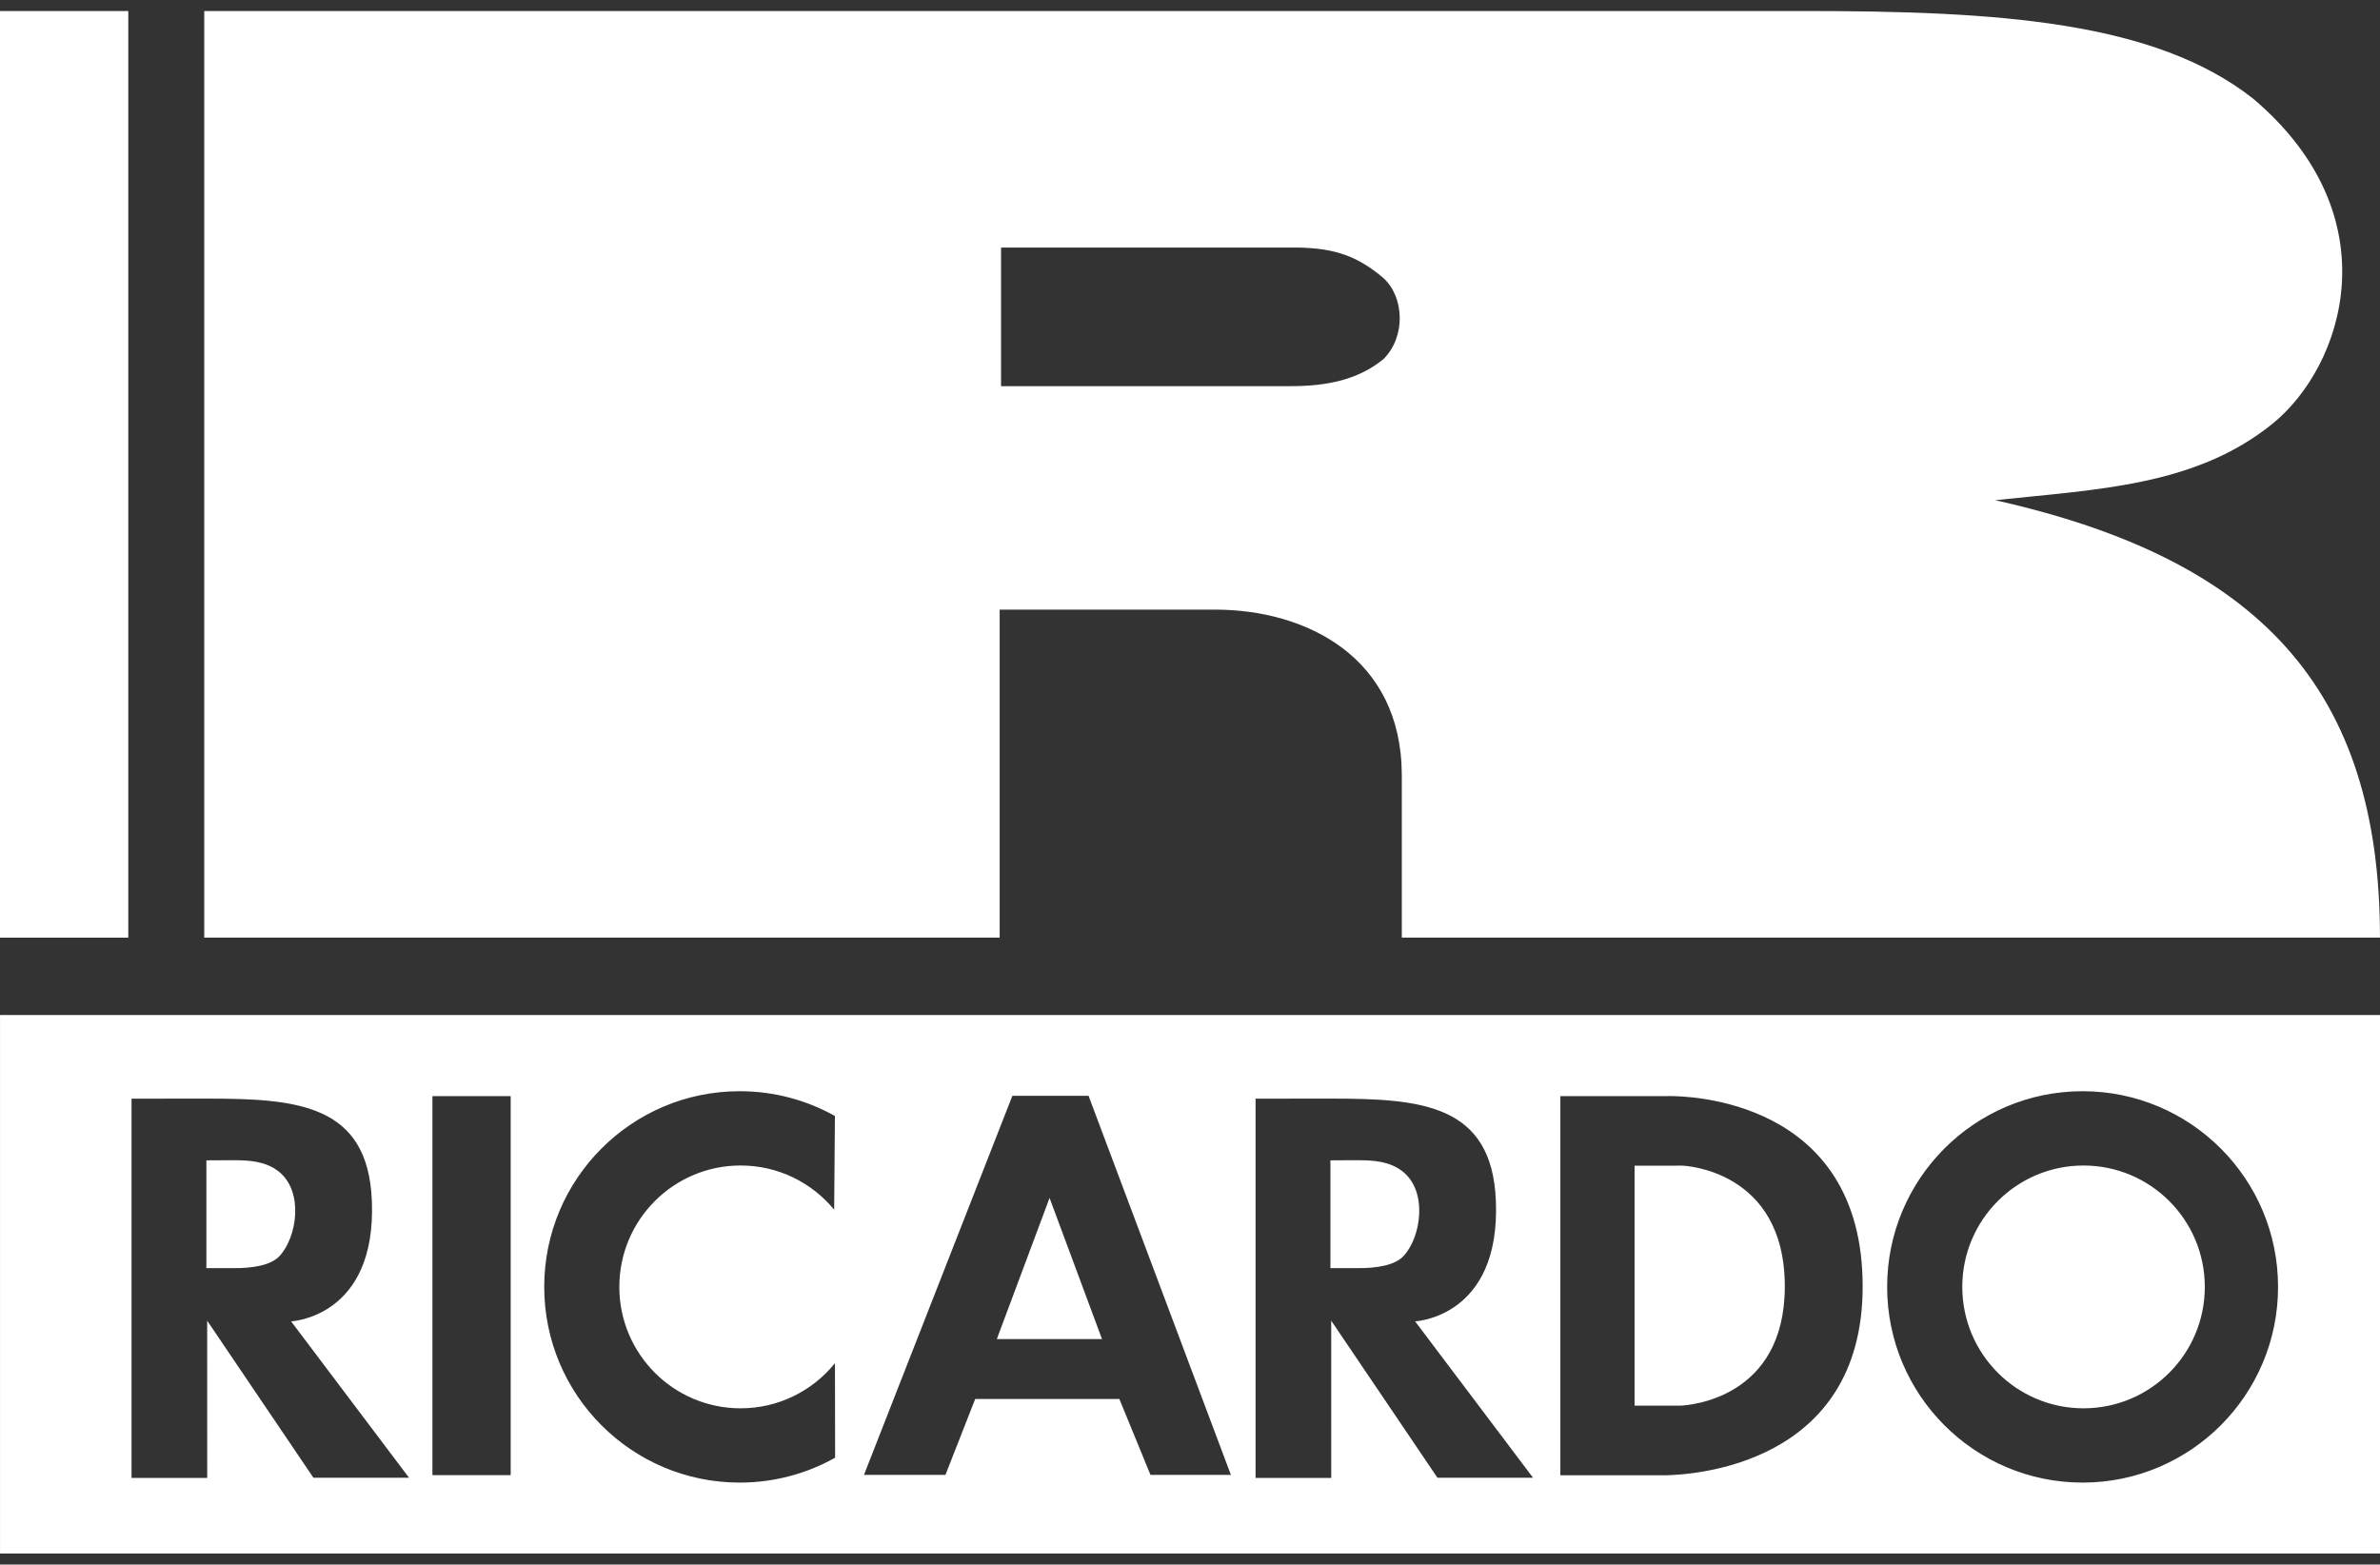
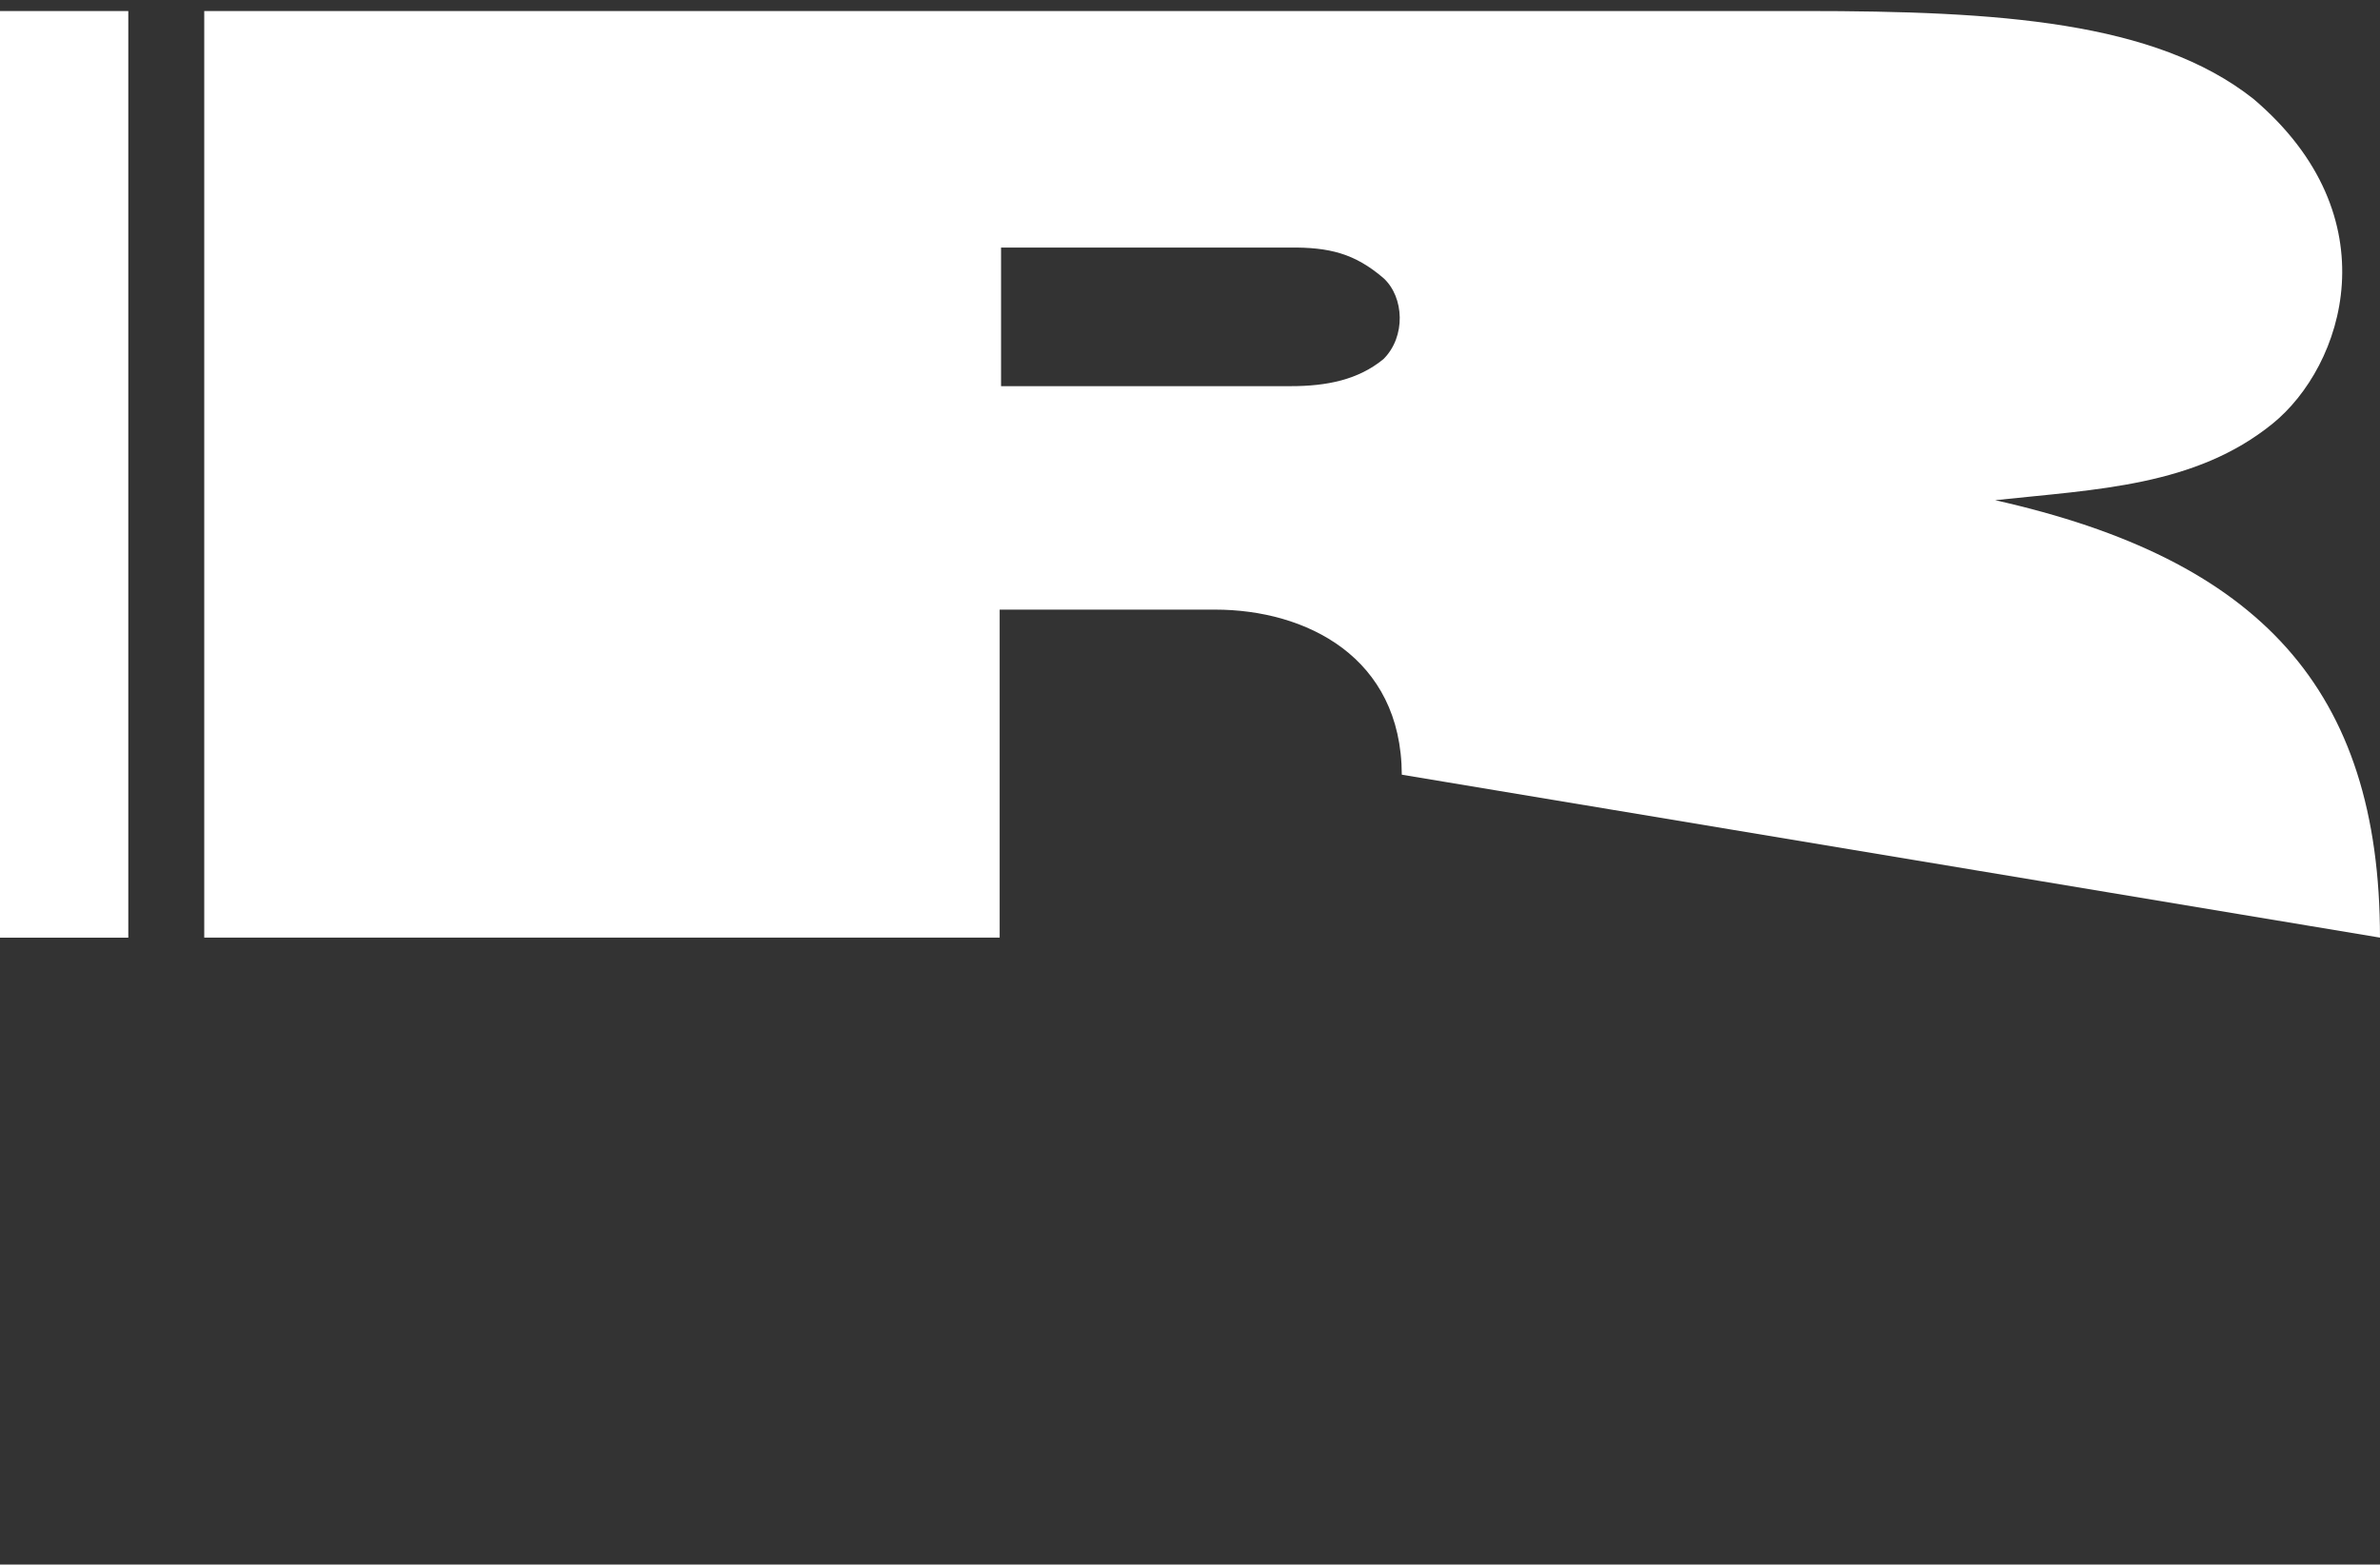
<svg xmlns="http://www.w3.org/2000/svg" width="108px" height="71px" viewBox="0 0 108 71" version="1.1">
  <rect x="0" y="0" width="108" height="71" fill="#333333" stroke="none" />
  <title>A907C5C5-45F9-4FED-9353-16DF0F436187</title>
  <g id="Assets" stroke="none" stroke-width="1" fill="none" fill-rule="evenodd">
    <g transform="translate(-458, -317)" fill="#FFFFFF" id="01-Logo/02-Inverted">
      <g transform="translate(458, 317.5)" id="Group-17">
-         <path d="M108,45.563 L108,70 L0.001,70 L0.001,45.563 L108,45.563 Z M94.505,49.02 C89.606,49.02 85.635,52.997 85.635,57.9 C85.635,62.804 89.606,66.781 94.505,66.781 C99.403,66.781 103.374,62.804 103.374,57.9 C103.374,52.997 99.403,49.02 94.505,49.02 Z M33.564,49.02 C28.666,49.02 24.696,52.997 24.696,57.9 C24.696,62.805 28.666,66.781 33.564,66.781 C35.138,66.781 36.616,66.371 37.896,65.652 L37.889,61.361 L37.864,61.392 L37.864,61.392 C36.856,62.624 35.323,63.41 33.608,63.41 C30.568,63.41 28.104,60.944 28.104,57.9 C28.104,54.858 30.568,52.391 33.608,52.391 C35.317,52.391 36.844,53.171 37.853,54.397 L37.887,50.144 C36.609,49.428 35.134,49.02 33.564,49.02 Z M60.409,49.356 L56.975,49.358 L56.975,66.568 L60.409,66.568 L60.408,59.433 L65.228,66.56 L69.566,66.56 L64.215,59.464 C64.215,59.464 68.098,59.293 67.88,53.986 C67.7,49.6 64.473,49.356 60.409,49.356 Z M9.403,49.356 L5.969,49.358 L5.969,66.568 L9.403,66.568 L9.401,59.433 L14.222,66.56 L18.561,66.56 L13.209,59.464 C13.209,59.464 17.092,59.293 16.874,53.986 C16.695,49.6 13.467,49.356 9.403,49.356 Z M75.71,49.241 L75.657,49.242 C75.651,49.242 75.646,49.243 75.643,49.243 L70.806,49.243 L70.806,66.449 L75.37,66.449 L75.375,66.449 L75.536,66.45 C76.776,66.434 84.524,66.01 84.524,57.878 C84.524,49.363 76.55,49.231 75.71,49.241 Z M23.174,49.242 L19.622,49.242 L19.622,66.443 L23.174,66.443 L23.174,49.242 Z M49.396,49.228 L45.94,49.228 L39.206,66.43 L42.903,66.43 L44.253,62.986 L50.794,62.986 L52.206,66.43 L55.855,66.43 L49.396,49.228 Z M94.547,52.392 C97.585,52.392 100.05,54.858 100.05,57.9 C100.05,60.944 97.585,63.41 94.547,63.41 C91.508,63.41 89.045,60.944 89.045,57.9 C89.045,54.858 91.508,52.392 94.547,52.392 Z M80.991,57.878 C80.991,63.008 76.582,63.276 76.255,63.289 L74.174,63.289 L74.174,52.401 L76.35,52.398 C76.35,52.398 80.991,52.55 80.991,57.878 Z M47.627,53.864 L50.007,60.267 L45.235,60.267 L47.627,53.864 Z M61.631,52.152 C62.32,52.152 63.058,52.197 63.647,52.66 C64.802,53.566 64.486,55.647 63.69,56.5 C63.281,56.941 62.412,57.049 61.665,57.049 L60.372,57.049 L60.372,52.158 L60.41,52.157 C60.511,52.157 60.802,52.154 61.178,52.153 L61.631,52.152 L61.631,52.152 Z M10.626,52.152 C11.314,52.152 12.051,52.197 12.642,52.66 C13.796,53.566 13.48,55.647 12.685,56.5 C12.275,56.941 11.406,57.049 10.66,57.049 L9.365,57.049 L9.365,52.158 L9.404,52.157 C9.505,52.157 9.795,52.154 10.172,52.153 L10.626,52.152 L10.626,52.152 Z" id="Combined-Shape" />
-         <path d="M102.248,3.981 C97.795,0.468 90.708,0 81.889,0 L9.268,0 L9.268,42.05 L45.363,42.05 L45.363,27.165 L55.142,27.165 C59.255,27.165 63.593,29.308 63.611,34.656 L63.611,42.05 L107.999,42.05 C107.999,30.76 102.514,24.882 90.536,22.199 C95.162,21.703 99.617,21.567 103.12,18.731 C106.344,16.121 108.58,9.346 102.248,3.981 L102.248,3.981 Z M62.781,15.794 C61.635,16.736 60.213,17.024 58.569,17.024 L45.426,17.024 L45.426,10.734 L58.506,10.734 C60.326,10.715 61.473,11.002 62.781,12.122 C63.722,12.984 63.804,14.773 62.781,15.794 L62.781,15.794 Z M0,42.051 L5.822,42.051 L5.822,0 L0,0 L0,42.051 Z" id="Fill-2" />
+         <path d="M102.248,3.981 C97.795,0.468 90.708,0 81.889,0 L9.268,0 L9.268,42.05 L45.363,42.05 L45.363,27.165 L55.142,27.165 C59.255,27.165 63.593,29.308 63.611,34.656 L107.999,42.05 C107.999,30.76 102.514,24.882 90.536,22.199 C95.162,21.703 99.617,21.567 103.12,18.731 C106.344,16.121 108.58,9.346 102.248,3.981 L102.248,3.981 Z M62.781,15.794 C61.635,16.736 60.213,17.024 58.569,17.024 L45.426,17.024 L45.426,10.734 L58.506,10.734 C60.326,10.715 61.473,11.002 62.781,12.122 C63.722,12.984 63.804,14.773 62.781,15.794 L62.781,15.794 Z M0,42.051 L5.822,42.051 L5.822,0 L0,0 L0,42.051 Z" id="Fill-2" />
      </g>
    </g>
  </g>
</svg>